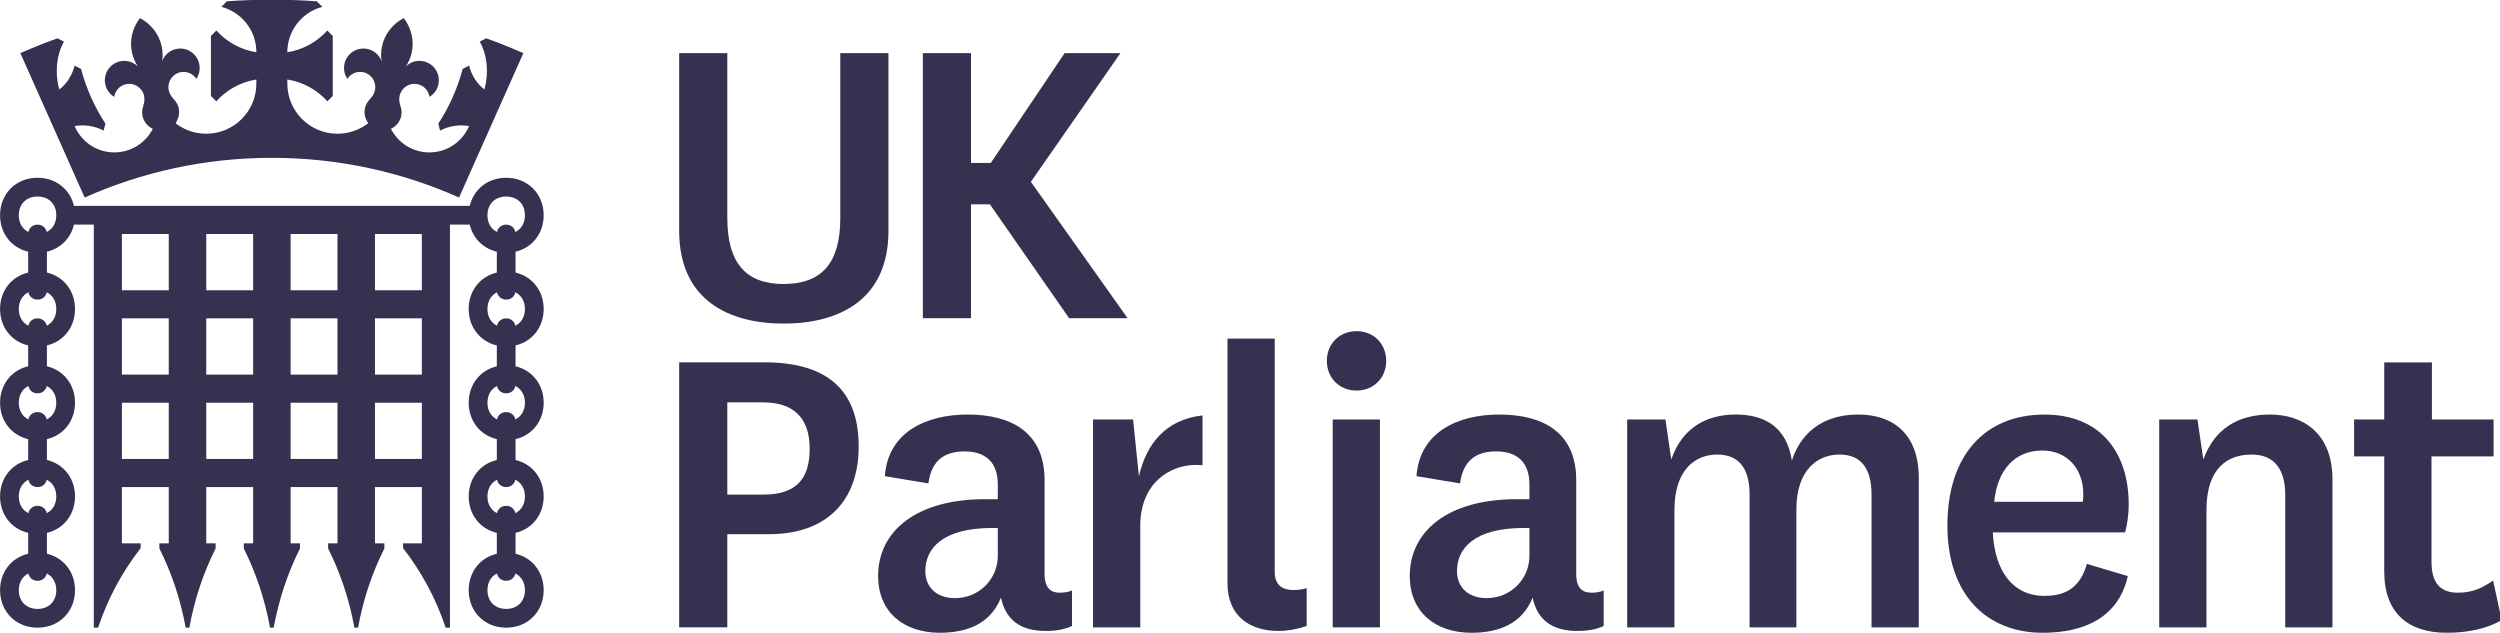
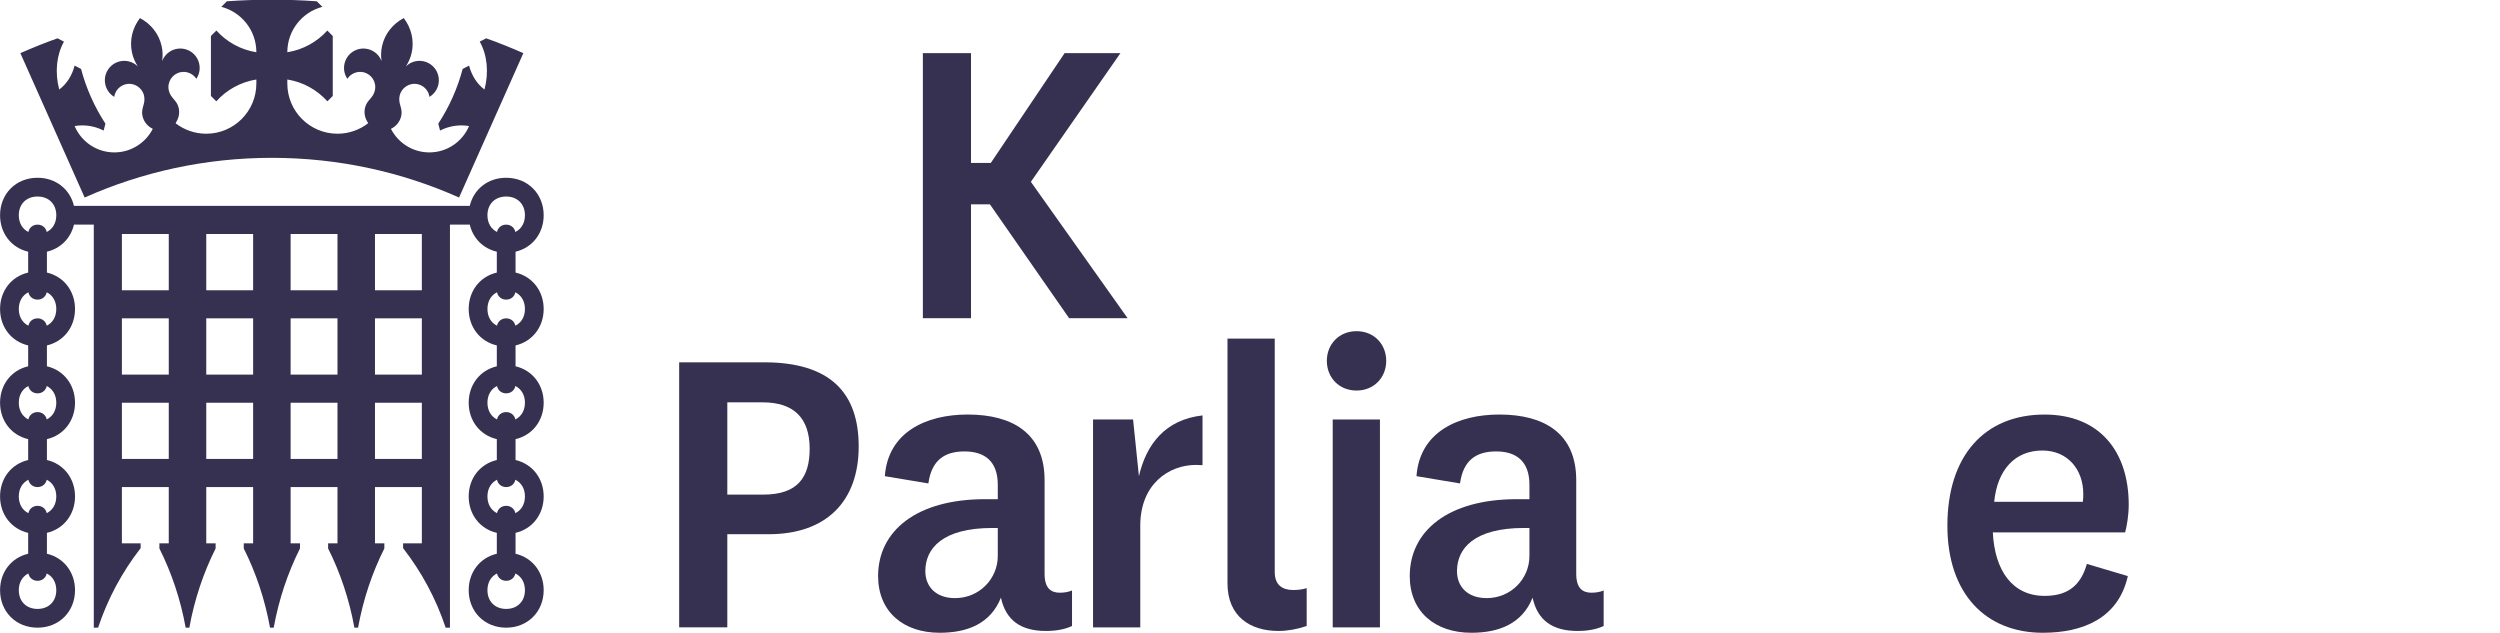
<svg xmlns="http://www.w3.org/2000/svg" id="svg5" version="1.1" viewBox="0 0 691.523 175" height="175mm" width="691.523mm">
  <defs id="defs2">
    <clipPath id="clipPath838" clipPathUnits="userSpaceOnUse">
      <path id="path836" d="M 0,0 H 595.276 V 841.89 H 0 Z" />
    </clipPath>
    <clipPath id="clipPath854" clipPathUnits="userSpaceOnUse">
      <path id="path852" d="M 0,0 H 595.276 V 841.89 H 0 Z" />
    </clipPath>
    <clipPath id="clipPath872" clipPathUnits="userSpaceOnUse">
      <path id="path870" d="M 0,0 H 595.276 V 841.89 H 0 Z" />
    </clipPath>
  </defs>
  <g transform="translate(-57.835,-211.522)" id="layer1">
    <g transform="matrix(0.353,0,0,-0.353,42.835,293.272)" id="g830">
      <g transform="matrix(17.033,0,0,17.033,-681.704,-3715.268)" id="g2049">
        <g id="g832">
          <g clip-path="url(#clipPath838)" id="g834">
            <g transform="translate(83.39,229.275)" id="g840">
-               <path id="path842" style="fill:#373151;fill-opacity:1;fill-rule:nonzero;stroke:none" d="m 0,0 v -8.179 c 0,-3.209 -2.319,-4.265 -4.824,-4.265 -2.485,0 -4.804,1.056 -4.804,4.265 V 0 h 2.215 v -7.578 c 0,-2.05 0.829,-3.044 2.589,-3.044 1.78,0 2.608,0.994 2.608,3.023 V 0 Z" />
-             </g>
+               </g>
          </g>
        </g>
        <g transform="translate(91.702,217.079)" id="g844">
          <path id="path846" style="fill:#373151;fill-opacity:1;fill-rule:nonzero;stroke:none" d="m 0,0 -3.644,5.239 h -0.87 V 0 h -2.215 v 12.196 h 2.215 V 7.144 h 0.911 l 3.396,5.052 H 2.361 L -1.76,6.274 2.691,0 Z" />
        </g>
        <g id="g848">
          <g clip-path="url(#clipPath854)" id="g850">
            <g transform="translate(73.762,202.857)" id="g856">
              <path id="path858" style="fill:#373151;fill-opacity:1;fill-rule:nonzero;stroke:none" d="m 0,0 v 12.193 h 3.912 c 3.044,0 4.347,-1.408 4.347,-3.871 0,-2.485 -1.449,-4.037 -4.14,-4.037 H 2.215 V 0 Z m 2.215,6.107 h 1.656 c 1.594,0 2.132,0.807 2.132,2.111 0,1.408 -0.724,2.133 -2.153,2.133 H 2.215 Z" />
            </g>
            <g transform="translate(90.573,205.32)" id="g860">
              <path id="path862" style="fill:#373151;fill-opacity:1;fill-rule:nonzero;stroke:none" d="m 0,0 c 0,-0.683 0.31,-0.869 0.703,-0.869 0.228,0 0.415,0.041 0.559,0.103 v -1.635 c -0.31,-0.145 -0.703,-0.228 -1.2,-0.228 -1.139,0 -1.842,0.476 -2.07,1.532 -0.477,-1.201 -1.553,-1.615 -2.816,-1.615 -1.677,0 -2.835,0.973 -2.835,2.609 0,2.062 1.746,3.537 4.923,3.537 h 0.583 v 0.665 c 0,1.076 -0.601,1.532 -1.532,1.532 -0.932,0 -1.517,-0.42 -1.661,-1.473 L -7.349,4.492 C -7.204,6.521 -5.445,7.328 -3.54,7.328 -1.491,7.328 0,6.479 0,4.306 Z m -2.153,2.109 c -0.085,0.002 -0.167,0 -0.248,0 -2.304,0 -3.085,-0.947 -3.085,-1.985 0,-0.704 0.476,-1.242 1.366,-1.242 1.116,0 1.967,0.886 1.967,1.941 z" />
            </g>
          </g>
        </g>
        <path id="path864" style="fill:#373151;fill-opacity:1;fill-rule:nonzero;stroke:none" d="m 106.001,202.856 h -2.173 v 9.564 h 2.173 z" />
        <g id="g866">
          <g clip-path="url(#clipPath872)" id="g868">
            <g transform="translate(127.995,212.648)" id="g874">
-               <path id="path876" style="fill:#373151;fill-opacity:1;fill-rule:nonzero;stroke:none" d="M 0,0 C 1.594,0 2.795,-0.87 2.795,-2.919 V -9.792 H 0.621 v 6.107 c 0,1.139 -0.434,1.843 -1.47,1.843 -1.014,0 -1.987,-0.704 -1.987,-2.526 v -5.424 h -2.153 v 6.107 c 0,1.139 -0.435,1.843 -1.49,1.843 -1.015,0 -1.967,-0.704 -1.967,-2.547 v -5.403 h -2.174 v 9.564 h 1.76 L -8.591,-2.07 C -8.094,-0.6 -6.956,0 -5.63,0 -4.306,0 -3.291,-0.559 -3.043,-2.111 -2.546,-0.6 -1.346,0 0,0" />
-             </g>
+               </g>
            <g transform="translate(138.523,205.775)" id="g878">
              <path id="path880" style="fill:#373151;fill-opacity:1;fill-rule:nonzero;stroke:none" d="m 0,0 1.884,-0.559 c -0.435,-1.946 -2.07,-2.608 -3.913,-2.608 -2.608,0 -4.388,1.78 -4.388,4.927 0,3.229 1.718,5.112 4.471,5.112 2.546,0 3.871,-1.717 3.871,-4.14 C 1.925,2.236 1.842,1.76 1.76,1.449 h -6.086 c 0.083,-1.739 0.89,-2.919 2.38,-2.919 0.953,0 1.636,0.373 1.946,1.47 m -0.186,2.857 c 0.02,0.124 0.02,0.248 0.02,0.372 0,1.097 -0.703,1.988 -1.883,1.988 -1.263,0 -2.07,-0.891 -2.215,-2.36 z" />
            </g>
            <g transform="translate(143.88,210.578)" id="g882">
-               <path id="path884" style="fill:#373151;fill-opacity:1;fill-rule:nonzero;stroke:none" d="m 0,0 c 0.518,1.428 1.615,2.07 3.064,2.07 1.532,0 2.877,-0.869 2.877,-2.981 V -7.722 H 3.768 v 6.087 c 0,1.138 -0.456,1.863 -1.553,1.863 -1.056,0 -2.07,-0.58 -2.07,-2.546 v -5.404 h -2.174 v 9.564 h 1.76 z" />
-             </g>
+               </g>
            <g transform="translate(157.606,203.188)" id="g886">
-               <path id="path888" style="fill:#373151;fill-opacity:1;fill-rule:nonzero;stroke:none" d="m 0,0 c -0.683,-0.393 -1.552,-0.58 -2.525,-0.58 -1.781,0 -2.878,0.911 -2.878,2.816 V 7.535 H -6.79 v 1.698 h 1.387 v 2.624 h 2.194 V 9.233 h 2.837 V 7.535 H -3.229 V 2.691 c 0,-1.014 0.434,-1.428 1.221,-1.428 0.621,0 1.077,0.186 1.614,0.559 z" />
-             </g>
+               </g>
            <g transform="translate(94.913,209.812)" id="g890">
              <path id="path892" style="fill:#373151;fill-opacity:1;fill-rule:nonzero;stroke:none" d="m 0,0 -0.269,2.608 h -1.842 v -9.564 h 2.173 v 4.679 c 0,1.905 1.304,2.795 2.567,2.795 0.103,0 0.201,-0.005 0.297,-0.012 V 2.795 C 1.213,2.603 0.341,1.473 0,0" />
            </g>
            <g transform="translate(102.01,204.575)" id="g894">
              <path id="path896" style="fill:#373151;fill-opacity:1;fill-rule:nonzero;stroke:none" d="M 0,0 C -0.497,0 -0.849,0.228 -0.849,0.828 V 11.566 H -3.023 V 0.311 c 0,-1.553 1.077,-2.195 2.34,-2.195 0.414,0 0.844,0.074 1.304,0.228 V 0.087 C 0.453,0.032 0.242,0 0,0" />
            </g>
            <g transform="translate(115.031,205.32)" id="g898">
              <path id="path900" style="fill:#373151;fill-opacity:1;fill-rule:nonzero;stroke:none" d="m 0,0 c 0,-0.683 0.31,-0.869 0.704,-0.869 0.227,0 0.414,0.041 0.558,0.103 v -1.635 c -0.31,-0.145 -0.703,-0.228 -1.2,-0.228 -1.139,0 -1.842,0.476 -2.07,1.532 -0.477,-1.201 -1.553,-1.615 -2.816,-1.615 -1.676,0 -2.835,0.973 -2.835,2.609 0,2.062 1.746,3.537 4.923,3.537 h 0.583 v 0.665 c 0,1.076 -0.601,1.532 -1.532,1.532 -0.931,0 -1.517,-0.42 -1.661,-1.473 L -7.349,4.492 C -7.204,6.521 -5.445,7.328 -3.54,7.328 -1.491,7.328 0,6.479 0,4.306 Z m -2.153,2.109 c -0.084,0.002 -0.167,0 -0.248,0 -2.303,0 -3.085,-0.947 -3.085,-1.985 0,-0.704 0.476,-1.242 1.366,-1.242 1.116,0 1.967,0.886 1.967,1.941 z" />
            </g>
            <g transform="translate(103.558,215.117)" id="g902">
              <path id="path904" style="fill:#373151;fill-opacity:1;fill-rule:nonzero;stroke:none" d="m 0,0 c 0,-0.774 0.568,-1.366 1.366,-1.366 0.795,0 1.366,0.592 1.366,1.366 0,0.774 -0.567,1.366 -1.366,1.366 C 0.571,1.366 0,0.774 0,0" />
            </g>
            <g transform="translate(64.882,229.955)" id="g906">
              <path id="path908" style="fill:#373151;fill-opacity:1;fill-rule:nonzero;stroke:none" d="m 0,0 -0.294,-0.152 v -0.001 c 0.339,-0.603 0.428,-1.401 0.218,-2.202 -0.348,0.259 -0.591,0.647 -0.709,1.1 L -1.08,-1.407 v -10e-4 c -0.117,-0.44 -0.27,-0.876 -0.46,-1.304 -0.19,-0.427 -0.411,-0.829 -0.658,-1.208 l -0.004,-0.008 0.082,-0.315 c 0.295,0.151 0.63,0.237 0.984,0.237 0.12,0 0.237,-0.01 0.351,-0.029 -0.301,-0.713 -1.006,-1.213 -1.828,-1.213 -0.771,0 -1.439,0.442 -1.767,1.085 0.233,0.109 0.414,0.32 0.474,0.59 0.083,0.377 -0.157,0.554 -0.074,0.93 0.083,0.377 0.456,0.616 0.832,0.533 0.293,-0.065 0.501,-0.303 0.541,-0.583 0.202,0.122 0.356,0.323 0.411,0.572 0.105,0.482 -0.199,0.958 -0.68,1.064 -0.307,0.067 -0.61,-0.032 -0.818,-0.237 0.125,0.189 0.218,0.402 0.27,0.635 0.125,0.573 -0.025,1.146 -0.366,1.59 -0.496,-0.26 -0.873,-0.717 -0.999,-1.29 -0.051,-0.233 -0.056,-0.465 -0.022,-0.69 -0.102,0.273 -0.336,0.491 -0.643,0.558 -0.481,0.106 -0.957,-0.198 -1.063,-0.68 -0.055,-0.249 0,-0.496 0.133,-0.691 0.154,0.236 0.443,0.366 0.735,0.302 0.377,-0.083 0.615,-0.456 0.532,-0.833 -0.083,-0.376 -0.374,-0.436 -0.457,-0.813 -0.049,-0.222 -0.005,-0.444 0.104,-0.624 0,0 0.018,-0.028 0.046,-0.073 -0.391,-0.304 -0.882,-0.486 -1.415,-0.486 -1.274,0 -2.307,1.033 -2.307,2.307 v 0.187 c 0.728,-0.115 1.372,-0.48 1.844,-1.004 l 0.246,0.247 v 2.759 l -0.25,0.251 c -0.471,-0.521 -1.114,-0.884 -1.84,-0.999 v 0.002 c 0,1.003 0.685,1.846 1.612,2.087 l -0.255,0.255 c -0.683,0.049 -1.373,0.074 -2.069,0.074 -0.696,0 -1.386,-0.025 -2.07,-0.074 l -0.254,-0.255 c 0.927,-0.241 1.611,-1.084 1.611,-2.087 v -0.002 c -0.725,0.115 -1.368,0.478 -1.839,0.999 l -0.251,-0.251 v -2.759 l 0.247,-0.247 c 0.471,0.524 1.116,0.889 1.843,1.004 v -0.187 c 0,-1.274 -1.032,-2.307 -2.306,-2.307 -0.53,0 -1.018,0.179 -1.407,0.479 0.023,0.05 0.038,0.08 0.038,0.08 0.109,0.18 0.152,0.402 0.103,0.624 -0.083,0.377 -0.374,0.437 -0.457,0.813 -0.083,0.377 0.156,0.75 0.533,0.833 0.292,0.064 0.581,-0.066 0.735,-0.302 0.132,0.195 0.187,0.442 0.132,0.691 -0.105,0.482 -0.581,0.786 -1.063,0.68 -0.306,-0.067 -0.54,-0.285 -0.643,-0.558 0.034,0.225 0.03,0.457 -0.022,0.69 -0.126,0.573 -0.503,1.03 -0.999,1.29 -0.34,-0.444 -0.491,-1.017 -0.365,-1.59 0.051,-0.233 0.144,-0.446 0.27,-0.635 -0.208,0.205 -0.512,0.304 -0.818,0.237 -0.482,-0.106 -0.786,-0.582 -0.68,-1.064 0.054,-0.249 0.208,-0.45 0.41,-0.572 0.041,0.28 0.249,0.518 0.541,0.583 0.377,0.083 0.749,-0.156 0.832,-0.533 0.083,-0.376 -0.156,-0.553 -0.073,-0.93 0.059,-0.27 0.241,-0.481 0.474,-0.59 v 0 c -0.328,-0.643 -0.996,-1.085 -1.768,-1.085 -0.822,0 -1.527,0.5 -1.828,1.213 0.114,0.019 0.232,0.029 0.351,0.029 0.354,0 0.689,-0.086 0.984,-0.238 l 0.082,0.316 -0.004,0.009 c -0.247,0.378 -0.468,0.781 -0.657,1.207 -0.191,0.428 -0.344,0.864 -0.46,1.303 l -0.001,0.002 -0.294,0.152 c -0.119,-0.453 -0.361,-0.841 -0.71,-1.1 -0.21,0.801 -0.121,1.599 0.219,2.202 v 0.001 L -19.717,0 c -0.514,-0.176 -1.208,-0.458 -1.711,-0.682 l 2.957,-6.642 c 2.631,1.174 5.546,1.826 8.613,1.826 3.067,0 5.981,-0.652 8.612,-1.826 l 2.958,6.642 C 1.208,-0.458 0.514,-0.176 0,0" />
            </g>
            <g transform="translate(67.529,217.503)" id="g910">
              <path id="path912" style="fill:#373151;fill-opacity:1;fill-rule:nonzero;stroke:none" d="m 0,0 c 0,0.83 -0.521,1.495 -1.294,1.676 v 0.96 C -0.521,2.817 0,3.482 0,4.312 0,5.289 -0.721,6.037 -1.725,6.037 -2.578,6.037 -3.223,5.501 -3.4,4.743 h -18.209 c -0.179,0.758 -0.826,1.294 -1.675,1.294 -1.008,0 -1.725,-0.748 -1.725,-1.725 0,-0.831 0.518,-1.496 1.293,-1.676 V 1.676 C -24.491,1.496 -25.009,0.831 -25.009,0 c 0,-0.831 0.518,-1.496 1.293,-1.676 v -0.96 c -0.775,-0.18 -1.293,-0.845 -1.293,-1.676 0,-0.831 0.518,-1.495 1.293,-1.676 v -0.96 c -0.775,-0.18 -1.293,-0.845 -1.293,-1.676 0,-0.831 0.518,-1.495 1.293,-1.676 v -0.96 c -0.775,-0.18 -1.293,-0.845 -1.293,-1.676 0,-0.977 0.717,-1.725 1.725,-1.725 1.003,0 1.724,0.748 1.724,1.725 0,0.83 -0.521,1.495 -1.293,1.676 v 0.961 c 0.772,0.18 1.293,0.845 1.293,1.675 0,0.83 -0.521,1.495 -1.293,1.676 v 0.96 c 0.772,0.181 1.293,0.846 1.293,1.676 0,0.83 -0.521,1.495 -1.293,1.676 v 0.96 c 0.772,0.181 1.293,0.846 1.293,1.676 0,0.83 -0.521,1.495 -1.293,1.676 v 0.96 c 0.633,0.149 1.097,0.622 1.244,1.245 h 0.912 v -18.542 h 0.198 c 0.444,1.336 1.111,2.57 1.958,3.658 v 0.223 h -0.863 v 2.587 h 2.156 v -2.587 h -0.431 v -0.237 c 0.559,-1.114 0.973,-2.34 1.209,-3.644 h 0.169 c 0.236,1.304 0.65,2.53 1.209,3.644 v 0.237 h -0.431 v 2.587 h 2.156 v -2.587 h -0.431 v -0.237 c 0.559,-1.114 0.973,-2.34 1.209,-3.644 h 0.169 c 0.236,1.304 0.65,2.53 1.209,3.644 v 0.237 h -0.431 v 2.587 h 2.156 v -2.587 h -0.431 v -0.237 c 0.559,-1.114 0.973,-2.34 1.209,-3.644 h 0.169 c 0.236,1.304 0.65,2.53 1.209,3.644 v 0.237 h -0.431 v 2.587 h 2.156 v -2.587 h -0.863 v -0.223 c 0.847,-1.088 1.514,-2.322 1.958,-3.658 h 0.198 V 3.881 H -3.4 C -3.254,3.257 -2.791,2.784 -2.156,2.636 V 1.676 C -2.931,1.496 -3.45,0.831 -3.45,0 c 0,-0.831 0.519,-1.496 1.294,-1.676 v -0.96 c -0.775,-0.18 -1.294,-0.845 -1.294,-1.676 0,-0.831 0.519,-1.495 1.294,-1.676 v -0.96 c -0.775,-0.18 -1.294,-0.845 -1.294,-1.676 0,-0.831 0.519,-1.495 1.294,-1.676 v -0.96 c -0.775,-0.18 -1.294,-0.845 -1.294,-1.676 0,-0.977 0.717,-1.725 1.725,-1.725 1.004,0 1.725,0.748 1.725,1.725 0,0.83 -0.521,1.495 -1.294,1.676 v 0.961 c 0.773,0.18 1.294,0.845 1.294,1.675 0,0.83 -0.521,1.495 -1.294,1.676 v 0.96 C -0.521,-5.807 0,-5.142 0,-4.312 c 0,0.83 -0.521,1.495 -1.294,1.676 v 0.96 C -0.521,-1.495 0,-0.83 0,0 m -22.422,-12.936 c 0,-0.516 -0.347,-0.862 -0.862,-0.862 -0.516,0 -0.863,0.346 -0.863,0.862 0,0.358 0.167,0.634 0.441,0.769 0.039,-0.197 0.203,-0.338 0.422,-0.338 0.217,0 0.382,0.141 0.422,0.338 0.273,-0.135 0.44,-0.411 0.44,-0.769 m 0,4.312 c 0,-0.357 -0.167,-0.633 -0.44,-0.769 -0.04,0.197 -0.205,0.338 -0.422,0.338 -0.219,0 -0.383,-0.141 -0.422,-0.338 -0.274,0.136 -0.441,0.412 -0.441,0.769 0,0.358 0.167,0.633 0.441,0.769 0.039,-0.197 0.203,-0.338 0.422,-0.338 0.217,0 0.382,0.141 0.422,0.338 0.273,-0.135 0.44,-0.411 0.44,-0.769 m 0,4.312 c 0,-0.357 -0.167,-0.633 -0.44,-0.769 -0.04,0.197 -0.205,0.338 -0.422,0.338 -0.219,0 -0.383,-0.141 -0.422,-0.338 -0.274,0.136 -0.441,0.412 -0.441,0.769 0,0.358 0.167,0.633 0.441,0.769 0.039,-0.197 0.203,-0.338 0.422,-0.338 0.217,0 0.382,0.141 0.422,0.338 0.273,-0.136 0.44,-0.411 0.44,-0.769 m -0.44,7.855 c -0.04,0.197 -0.205,0.338 -0.422,0.338 -0.219,0 -0.383,-0.141 -0.422,-0.338 -0.274,0.136 -0.441,0.412 -0.441,0.769 0,0.516 0.347,0.862 0.863,0.862 0.515,0 0.862,-0.346 0.862,-0.862 0,-0.358 -0.167,-0.633 -0.44,-0.769 m 5.614,-10.442 h -2.156 v 2.587 h 2.156 z m 0,3.881 h -2.156 v 2.587 h 2.156 z m 0,3.88 h -2.156 v 2.587 h 2.156 z m 3.881,-7.761 h -2.156 v 2.587 h 2.156 z m 0,3.881 h -2.156 v 2.587 h 2.156 z m 0,3.88 h -2.156 v 2.587 h 2.156 z m 3.881,-7.761 h -2.156 v 2.587 h 2.156 z m 0,3.881 h -2.156 v 2.587 h 2.156 z m 0,3.88 h -2.156 v 2.587 h 2.156 z m 3.881,-7.761 h -2.156 v 2.587 h 2.156 z m 0,3.881 h -2.156 v 2.587 h 2.156 z m 0,3.88 h -2.156 v 2.587 h 2.156 z m 3.018,3.45 c 0,0.516 0.346,0.862 0.862,0.862 0.516,0 0.863,-0.346 0.863,-0.862 0,-0.358 -0.167,-0.633 -0.441,-0.769 -0.039,0.197 -0.204,0.338 -0.422,0.338 -0.219,0 -0.382,-0.141 -0.422,-0.338 -0.274,0.136 -0.44,0.412 -0.44,0.769 m 1.725,-17.248 c 0,-0.516 -0.347,-0.862 -0.863,-0.862 -0.516,0 -0.862,0.346 -0.862,0.862 0,0.358 0.166,0.634 0.44,0.769 0.04,-0.197 0.203,-0.338 0.422,-0.338 0.218,0 0.383,0.141 0.422,0.338 0.274,-0.135 0.441,-0.411 0.441,-0.769 m 0,4.312 c 0,-0.357 -0.167,-0.633 -0.441,-0.769 -0.039,0.197 -0.204,0.338 -0.422,0.338 -0.219,0 -0.382,-0.141 -0.422,-0.338 -0.274,0.136 -0.44,0.412 -0.44,0.769 0,0.358 0.166,0.633 0.44,0.769 0.04,-0.197 0.203,-0.338 0.422,-0.338 0.218,0 0.383,0.141 0.422,0.338 0.274,-0.135 0.441,-0.411 0.441,-0.769 m 0,4.312 c 0,-0.357 -0.167,-0.633 -0.441,-0.769 -0.039,0.197 -0.204,0.338 -0.422,0.338 -0.219,0 -0.382,-0.141 -0.422,-0.338 -0.274,0.136 -0.44,0.412 -0.44,0.769 0,0.358 0.166,0.633 0.44,0.769 0.04,-0.197 0.203,-0.338 0.422,-0.338 0.218,0 0.383,0.141 0.422,0.338 0.274,-0.136 0.441,-0.411 0.441,-0.769 M -22.422,0 c 0,-0.357 -0.167,-0.633 -0.44,-0.769 -0.04,0.197 -0.205,0.338 -0.422,0.338 -0.219,0 -0.383,-0.141 -0.422,-0.338 -0.274,0.136 -0.441,0.412 -0.441,0.769 0,0.357 0.167,0.633 0.441,0.769 0.039,-0.197 0.203,-0.338 0.422,-0.338 0.217,0 0.382,0.141 0.422,0.338 0.273,-0.136 0.44,-0.412 0.44,-0.769 m 21.56,0 c 0,-0.357 -0.167,-0.633 -0.441,-0.769 -0.039,0.197 -0.204,0.338 -0.422,0.338 -0.219,0 -0.382,-0.141 -0.422,-0.338 -0.274,0.136 -0.44,0.412 -0.44,0.769 0,0.357 0.166,0.633 0.44,0.769 0.04,-0.197 0.203,-0.338 0.422,-0.338 0.218,0 0.383,0.141 0.422,0.338 C -1.029,0.633 -0.862,0.357 -0.862,0" />
            </g>
          </g>
        </g>
      </g>
    </g>
  </g>
</svg>